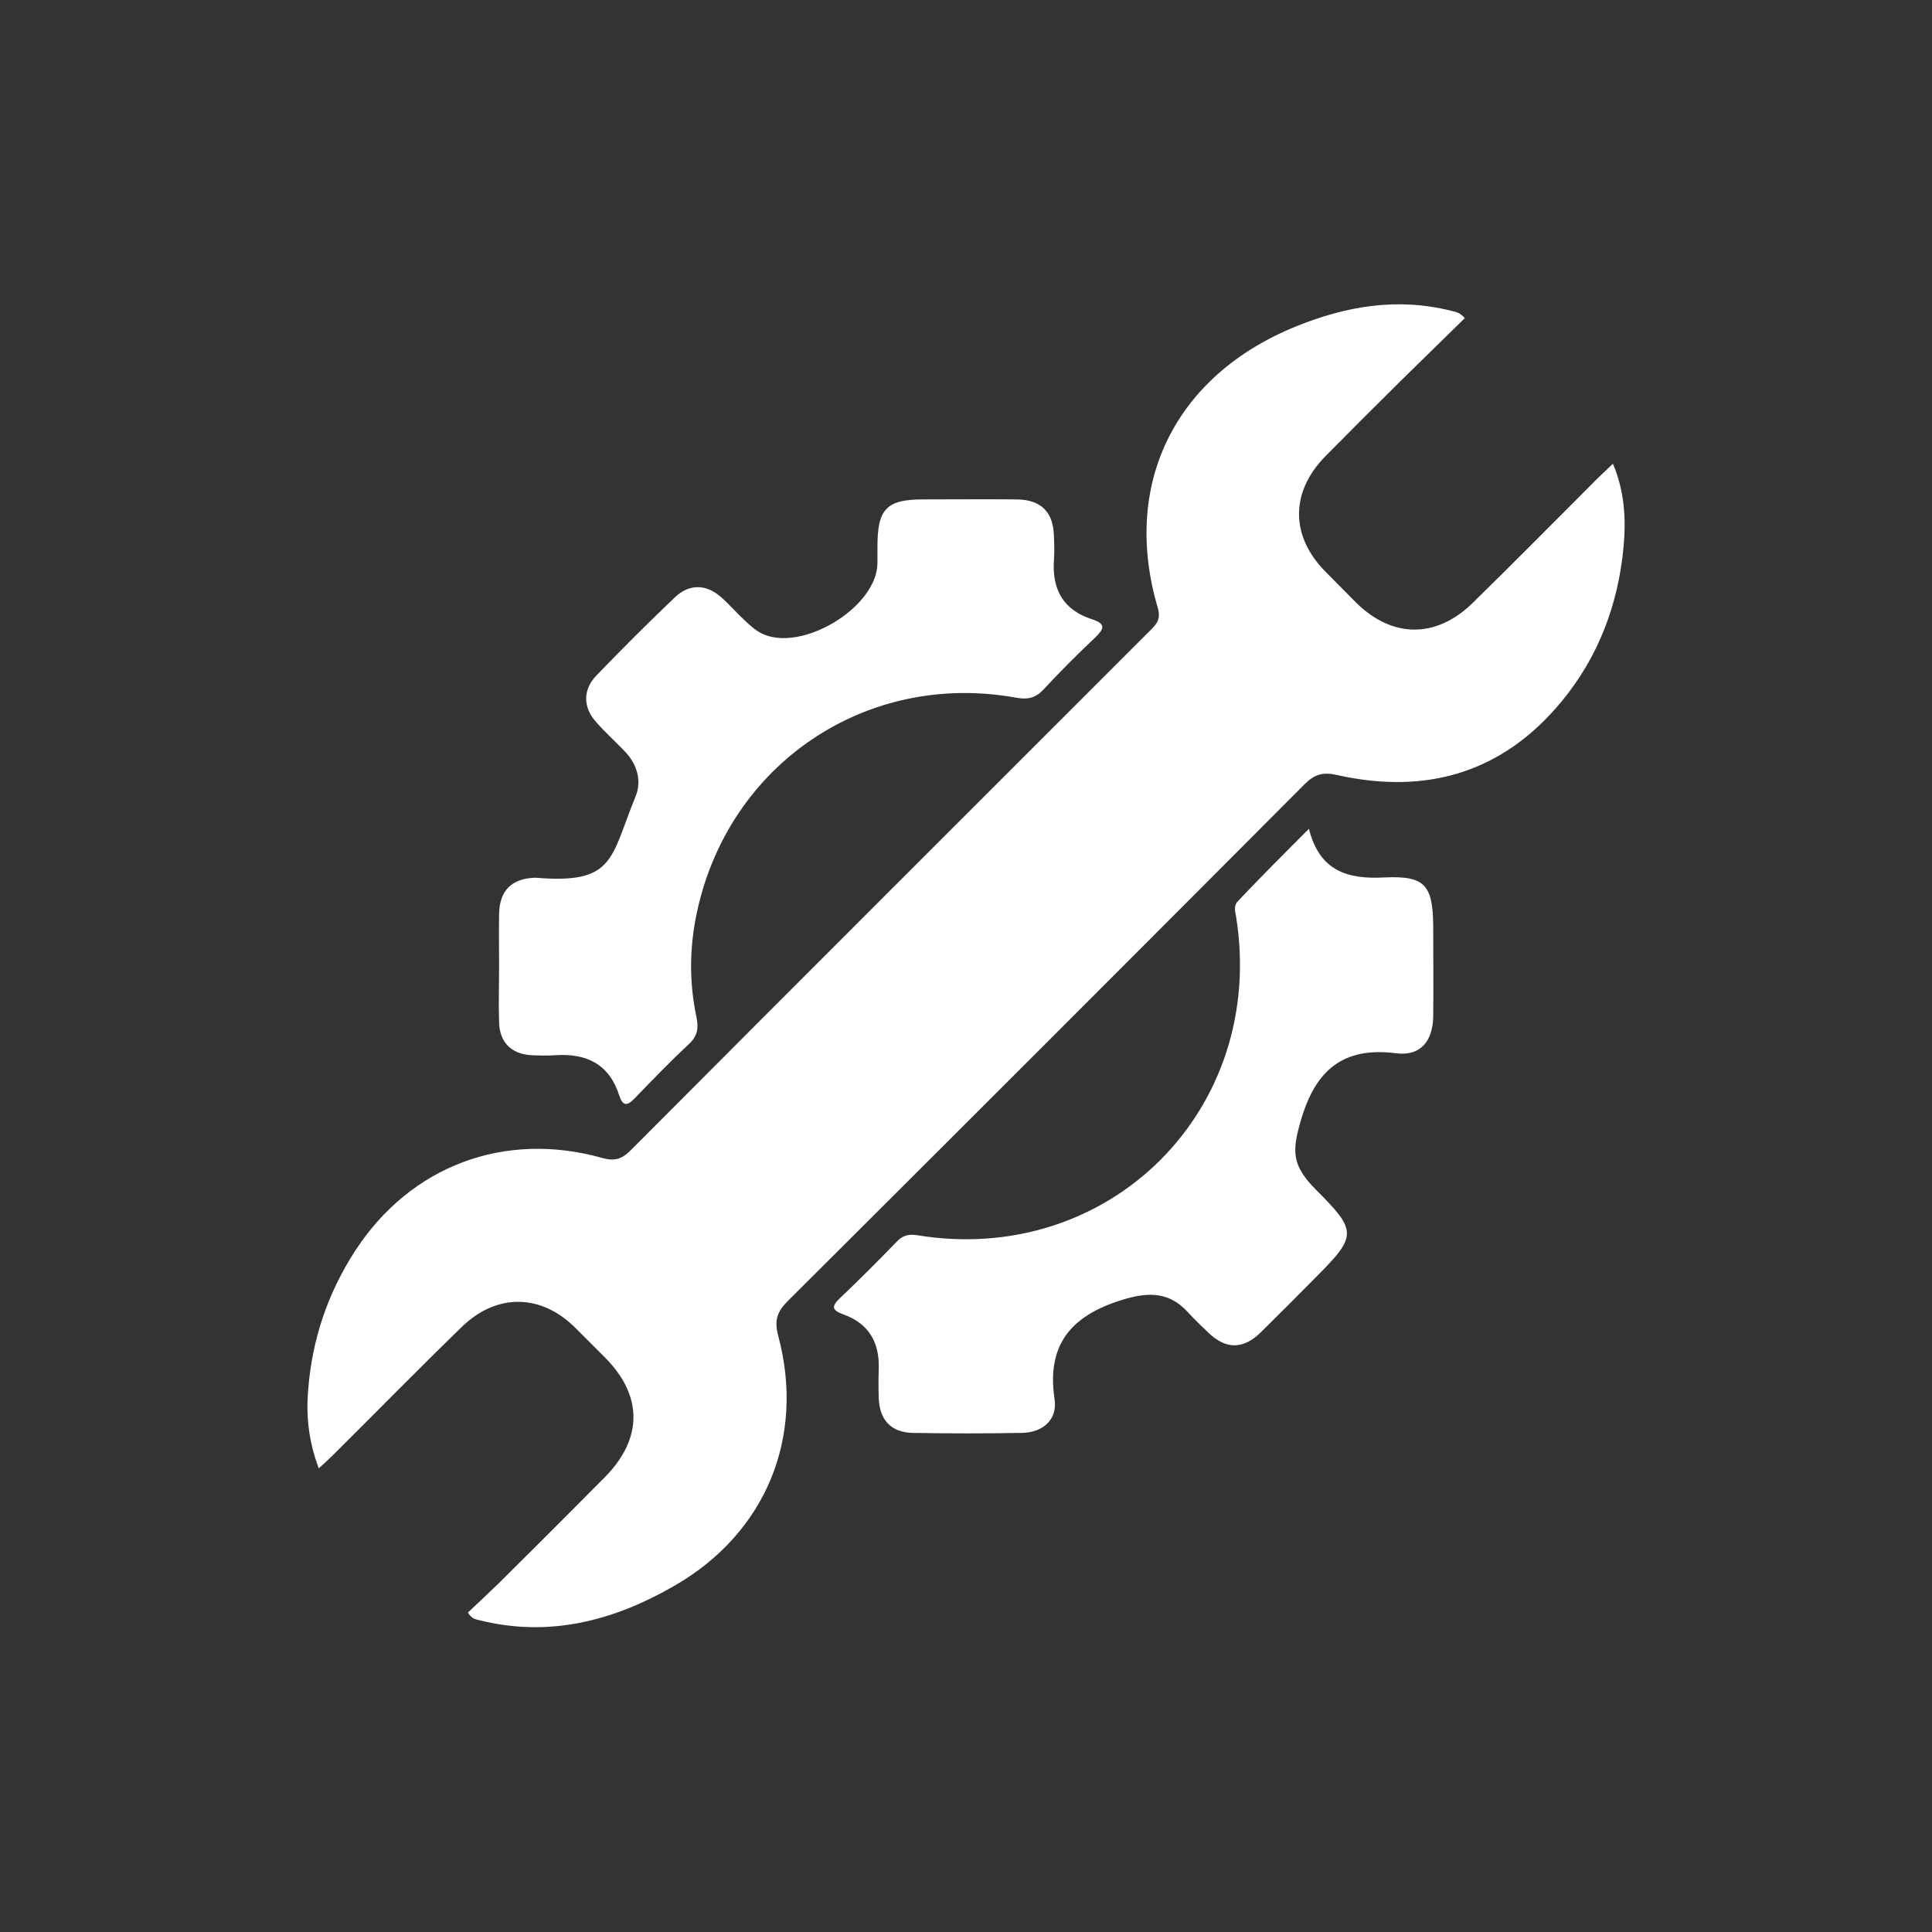
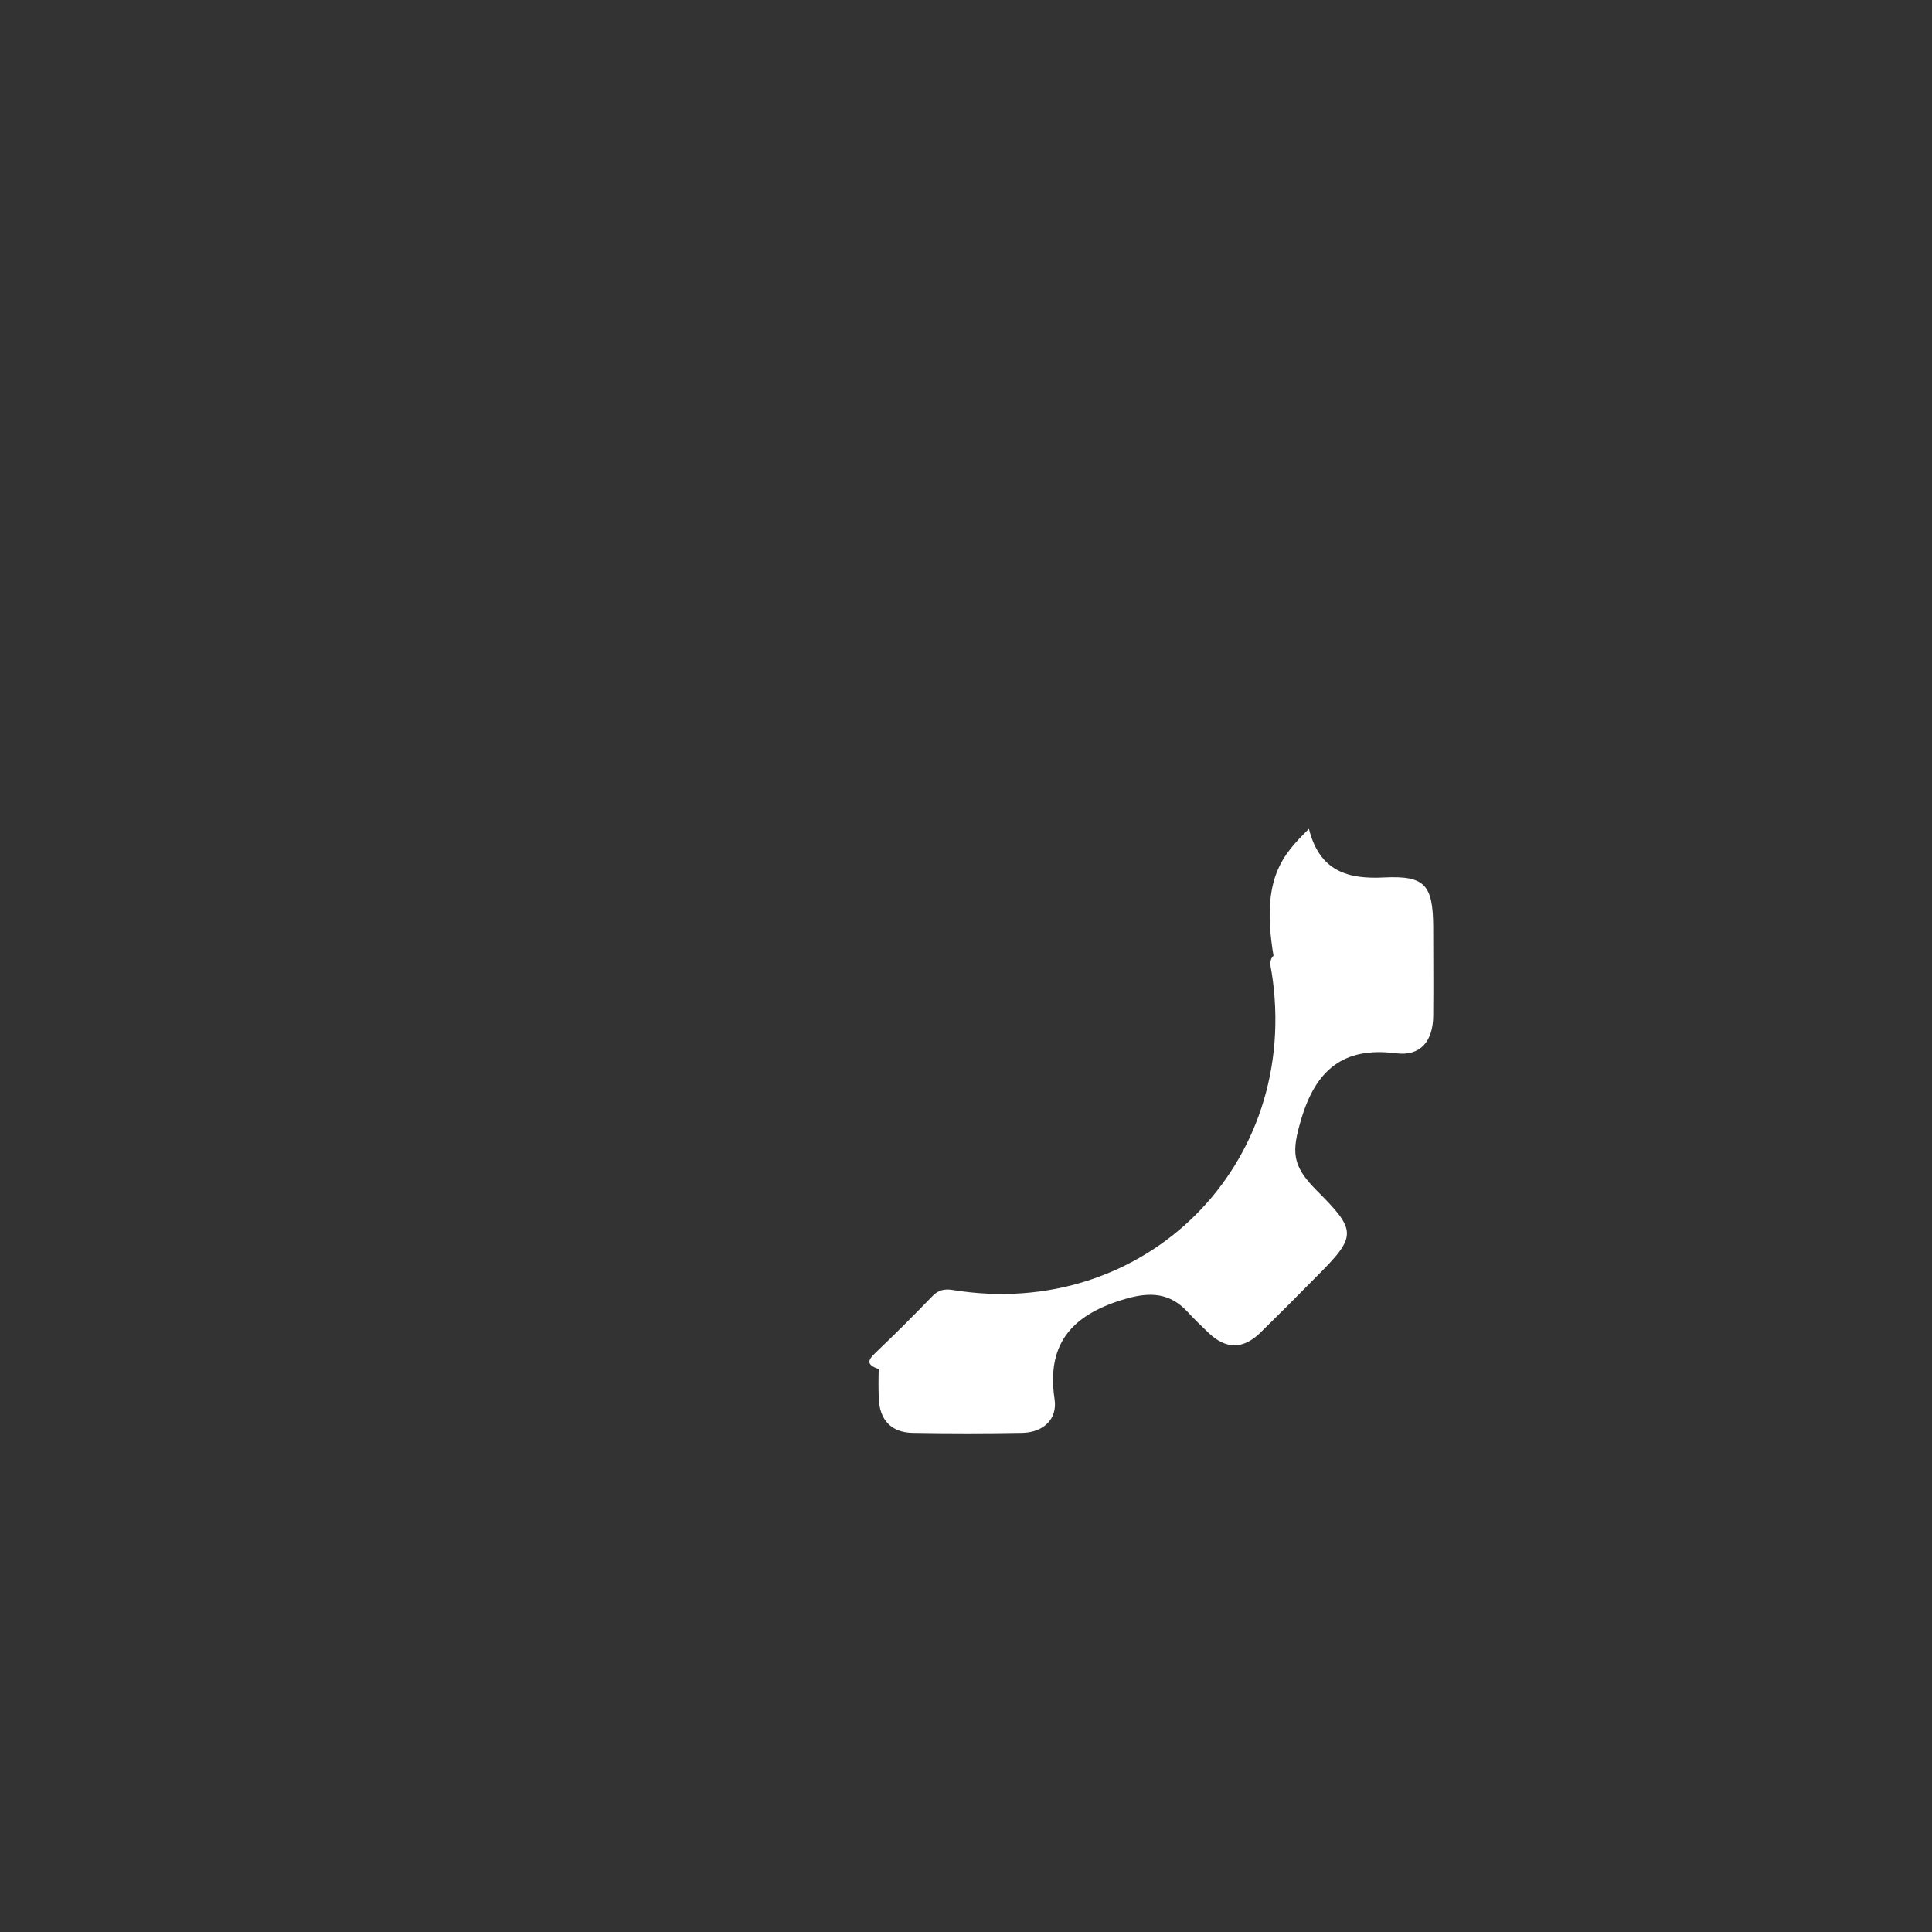
<svg xmlns="http://www.w3.org/2000/svg" version="1.1" id="Capa_1" x="0px" y="0px" viewBox="0 0 600 600" style="enable-background:new 0 0 600 600;" xml:space="preserve">
  <rect x="0" y="0" width="600" height="600" fill="#333333" stroke="none" />
  <style type="text/css">
	.st0{fill:#FFFFFF;}
</style>
  <g>
    <g>
-       <path class="st0" d="M99,456c-3.1-8.2-4-16.2-3.3-24.3c1.2-15.7,6.1-30.2,14.7-43.4c17.1-26.2,46.2-37.2,76.6-28.7    c3.8,1.1,6.1,0.4,8.8-2.3c53.7-53.9,107.5-107.6,161.3-161.4c1.9-1.9,3.5-3.4,2.5-7c-11.4-38.4,5.2-72.2,42.8-87.5    c15.5-6.3,31.5-9.1,48.2-4.9c1.3,0.3,2.8,0.5,4.3,2.3c-6.5,6.4-13.2,12.9-19.8,19.4c-7.9,7.8-15.7,15.6-23.5,23.5    c-11,11.2-10.9,25,0.3,36.1c3.1,3.1,6.1,6.2,9.2,9.3c11.2,11.1,24.8,11.3,36.2,0.2c13.2-12.9,26.1-26,39.1-39    c1.4-1.4,2.8-2.6,4.5-4.3c3.7,8.7,4.1,17.4,3.3,26c-1.7,17.8-7.8,34-19.2,47.8c-18.3,22.2-42,29.1-69.7,22.9    c-4.4-1-7-0.3-10.2,2.9c-53.4,53.6-106.9,107.1-160.5,160.5c-3.3,3.3-4.2,6.1-2.9,10.8c8.4,31.5-3.9,61.3-32.3,77.6    c-18.7,10.8-38.7,16.1-60.4,10.7c-1.1-0.3-2.4-0.3-3.7-2.4c3.2-3,6.6-6.2,9.9-9.4c11-10.9,21.9-21.8,32.8-32.8    c11.7-12,11.6-25.2-0.1-37c-3.1-3.1-6.2-6.2-9.2-9.2c-10.6-10.6-24.4-10.9-35.3-0.3c-13.5,13.1-26.7,26.6-40,39.8    C102.1,453.2,100.8,454.4,99,456z" />
-       <path class="st0" d="M155,299.9c0-5.3-0.1-10.7,0-16c0.1-7.2,3.8-11,10.9-11.3c0.2,0,0.4,0,0.6,0c24.5,2,23-6,30.9-25.3    c2-4.9,0.4-10.2-3.6-14.2c-2.9-3-6-5.8-8.7-8.9c-4.1-4.6-4.1-10,0.1-14.4c8-8.3,16.1-16.4,24.4-24.3c4.5-4.3,9.8-4.1,14.4,0    c2.5,2.2,4.7,4.8,7.2,7.1c1.6,1.5,3.2,3,5.1,4c12.3,6.4,36.1-7.9,36.2-21.7c0-1.8,0-3.6,0-5.3c0-11.6,2.9-14.5,14.2-14.5    c9.7,0,19.4-0.1,29.1,0c7.5,0.1,11.3,3.9,11.5,11.3c0.1,2.6,0.2,5.2,0,7.7c-0.6,9,3,15.4,11.8,18.2c4.6,1.5,3.7,3.1,0.9,5.8    c-5.5,5.2-10.8,10.5-15.9,16c-2.5,2.7-4.9,3.2-8.4,2.6c-46.5-8.5-89.5,20.5-99.3,66.8c-2.3,10.8-2.4,21.6-0.1,32.4    c0.7,3.5,0.3,5.9-2.4,8.4c-5.8,5.4-11.3,11.1-16.8,16.8c-2.4,2.5-3.7,2.4-4.8-0.9c-3.1-9.7-10.1-13.1-19.7-12.5    c-2.6,0.2-5.2,0.1-7.7,0c-6.2-0.4-9.8-4.1-9.9-10.3C154.8,311.4,155,305.7,155,299.9z" />
-       <path class="st0" d="M406.5,257.4c3.3,13.2,12.1,15.7,23.4,15.1c12.6-0.6,15.1,2.3,15.2,15.2c0,9.3,0.1,18.6,0,27.9    c-0.1,7.8-4,12.5-11.6,11.5c-16.4-2.1-24.9,5.3-29.4,20.5c-3,10.1-2.9,14.3,4.6,21.9c12.8,12.8,12.8,14.3,0,27.1    c-5.7,5.8-11.4,11.5-17.2,17.2c-5.4,5.3-10.7,5.3-16.1,0.2c-2.3-2.2-4.6-4.4-6.7-6.7c-5.4-5.8-11.5-6.1-18.9-4    c-16,4.6-25,13.2-22.3,31.2c1,6.4-3.7,10.4-10.1,10.5c-11.3,0.2-22.6,0.2-33.9,0c-6.8-0.1-10.4-4.1-10.6-10.9    c-0.1-3-0.1-5.9,0-8.9c0.3-8.3-3.1-14.2-11-17c-3.5-1.3-3.8-2.4-1.1-5c6-5.7,11.9-11.6,17.7-17.6c1.8-1.9,3.6-2.4,6.3-2    c59.7,9.8,108.6-39,99.1-98.8c-0.3-1.7-0.9-3.5,0.6-5C391.4,272.5,398.6,265.3,406.5,257.4z" />
+       <path class="st0" d="M406.5,257.4c3.3,13.2,12.1,15.7,23.4,15.1c12.6-0.6,15.1,2.3,15.2,15.2c0,9.3,0.1,18.6,0,27.9    c-0.1,7.8-4,12.5-11.6,11.5c-16.4-2.1-24.9,5.3-29.4,20.5c-3,10.1-2.9,14.3,4.6,21.9c12.8,12.8,12.8,14.3,0,27.1    c-5.7,5.8-11.4,11.5-17.2,17.2c-5.4,5.3-10.7,5.3-16.1,0.2c-2.3-2.2-4.6-4.4-6.7-6.7c-5.4-5.8-11.5-6.1-18.9-4    c-16,4.6-25,13.2-22.3,31.2c1,6.4-3.7,10.4-10.1,10.5c-11.3,0.2-22.6,0.2-33.9,0c-6.8-0.1-10.4-4.1-10.6-10.9    c-0.1-3-0.1-5.9,0-8.9c-3.5-1.3-3.8-2.4-1.1-5c6-5.7,11.9-11.6,17.7-17.6c1.8-1.9,3.6-2.4,6.3-2    c59.7,9.8,108.6-39,99.1-98.8c-0.3-1.7-0.9-3.5,0.6-5C391.4,272.5,398.6,265.3,406.5,257.4z" />
    </g>
  </g>
</svg>